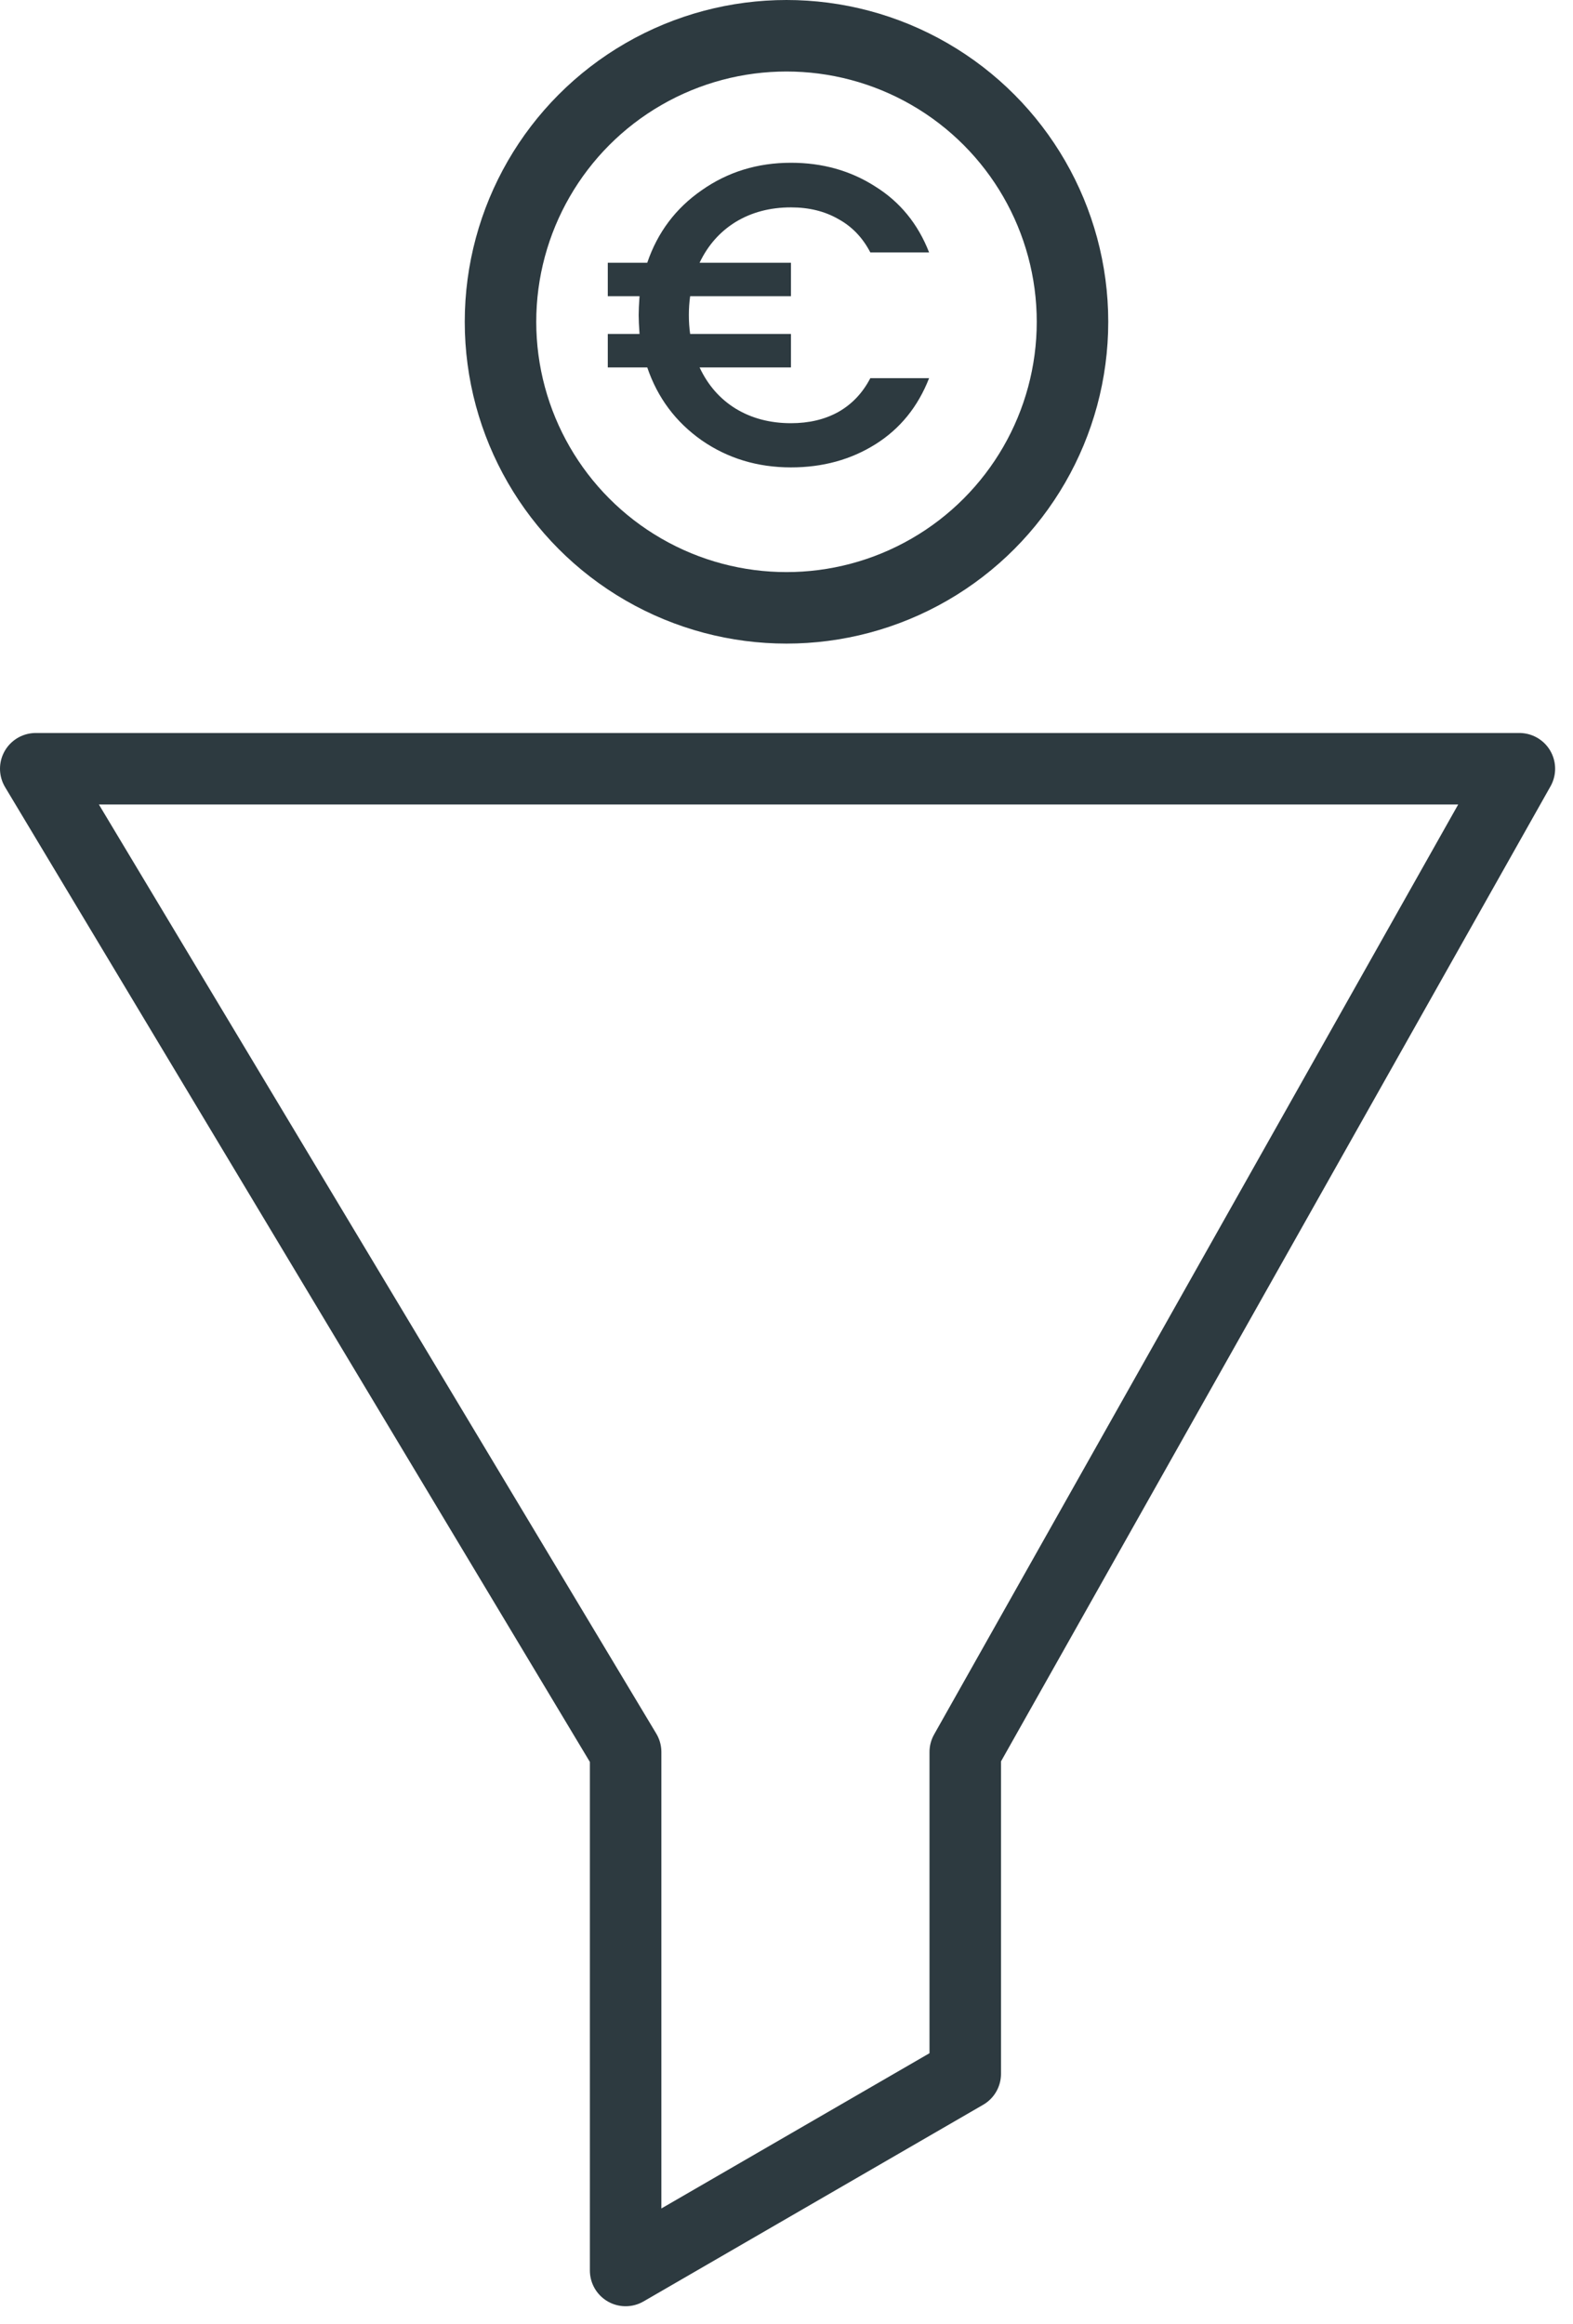
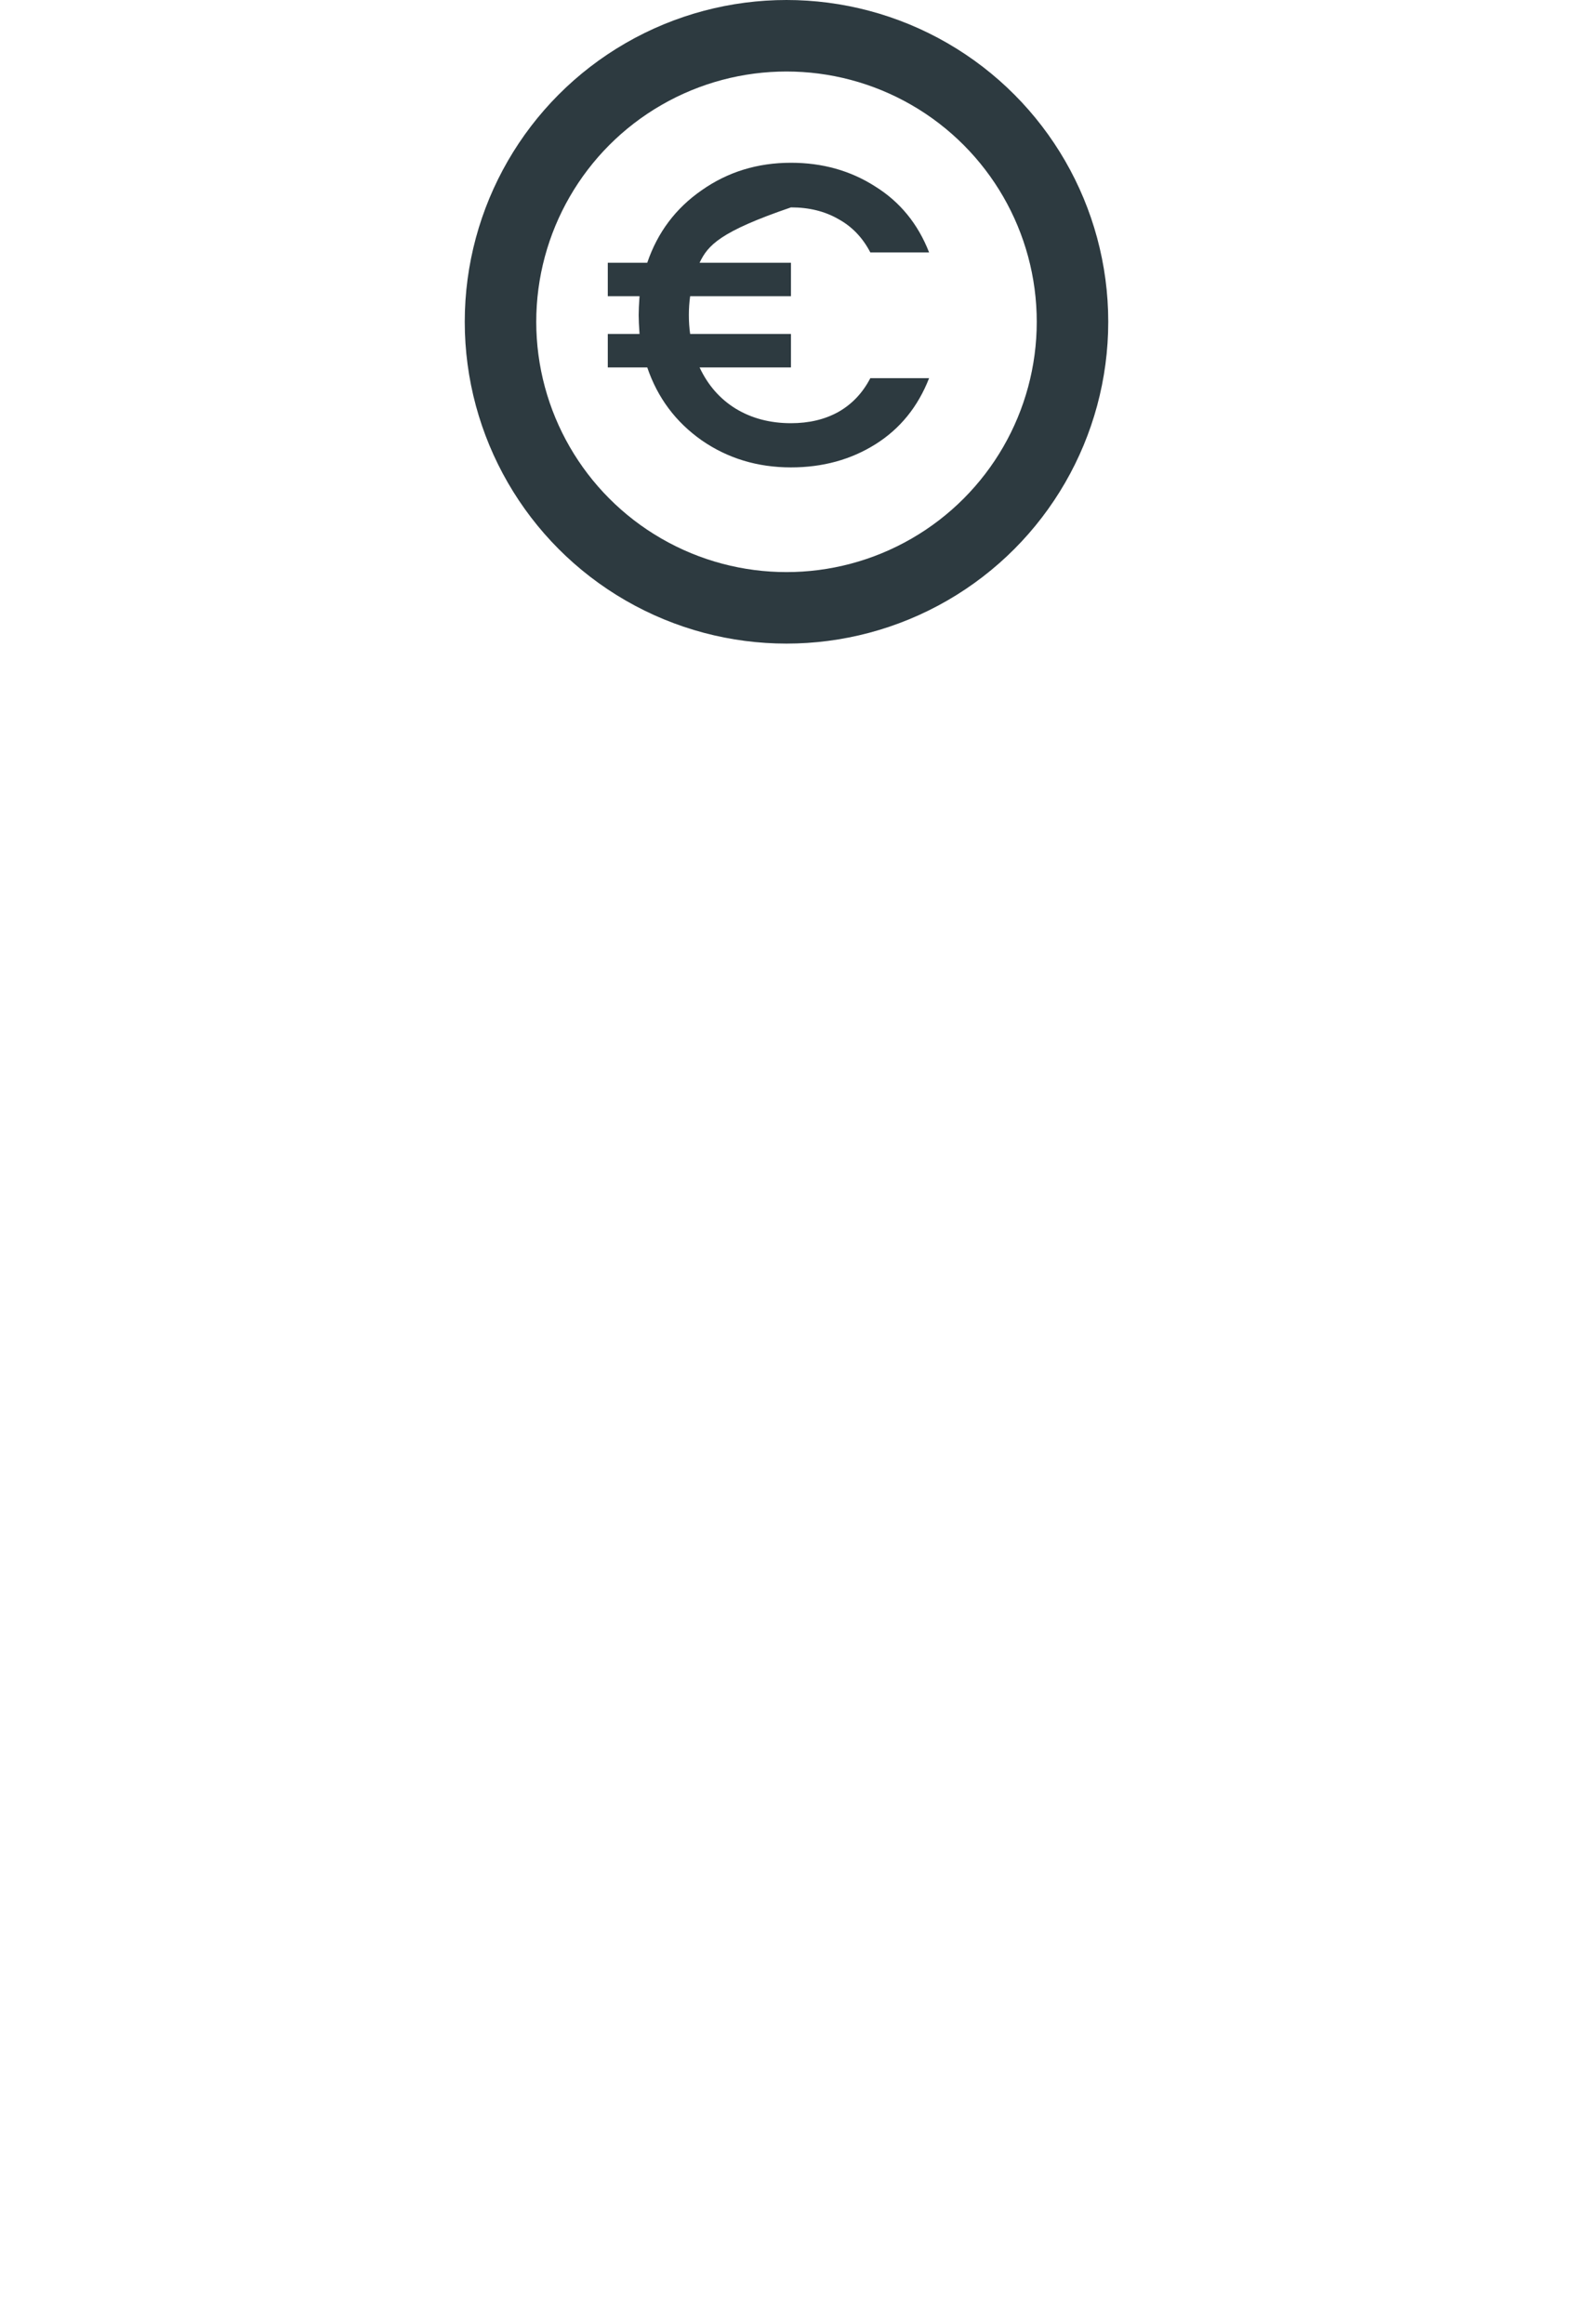
<svg xmlns="http://www.w3.org/2000/svg" width="44" height="65" viewBox="0 0 44 65" fill="none">
-   <path d="M22.125 11.836C22.629 11.836 23.069 11.732 23.445 11.524C23.829 11.308 24.129 10.992 24.345 10.576H25.989C25.677 11.376 25.177 11.992 24.489 12.424C23.801 12.856 23.013 13.072 22.125 13.072C21.189 13.072 20.357 12.82 19.629 12.316C18.901 11.804 18.393 11.124 18.105 10.276H17.001V9.34H17.889C17.873 9.116 17.865 8.94 17.865 8.812C17.865 8.684 17.873 8.508 17.889 8.284H17.001V7.348H18.105C18.393 6.5 18.901 5.824 19.629 5.32C20.357 4.808 21.189 4.552 22.125 4.552C23.005 4.552 23.789 4.772 24.477 5.212C25.173 5.644 25.677 6.26 25.989 7.06H24.345C24.129 6.644 23.829 6.332 23.445 6.124C23.069 5.908 22.629 5.8 22.125 5.8C21.541 5.8 21.025 5.936 20.577 6.208C20.137 6.48 19.801 6.86 19.569 7.348H22.125V8.284H19.305C19.281 8.452 19.269 8.628 19.269 8.812C19.269 8.996 19.281 9.172 19.305 9.34H22.125V10.276H19.569C19.801 10.772 20.137 11.156 20.577 11.428C21.025 11.7 21.541 11.836 22.125 11.836Z" fill="#2D3A40" />
+   <path d="M22.125 11.836C22.629 11.836 23.069 11.732 23.445 11.524C23.829 11.308 24.129 10.992 24.345 10.576H25.989C25.677 11.376 25.177 11.992 24.489 12.424C23.801 12.856 23.013 13.072 22.125 13.072C21.189 13.072 20.357 12.82 19.629 12.316C18.901 11.804 18.393 11.124 18.105 10.276H17.001V9.34H17.889C17.873 9.116 17.865 8.94 17.865 8.812C17.865 8.684 17.873 8.508 17.889 8.284H17.001V7.348H18.105C18.393 6.5 18.901 5.824 19.629 5.32C20.357 4.808 21.189 4.552 22.125 4.552C23.005 4.552 23.789 4.772 24.477 5.212C25.173 5.644 25.677 6.26 25.989 7.06H24.345C24.129 6.644 23.829 6.332 23.445 6.124C23.069 5.908 22.629 5.8 22.125 5.8C20.137 6.48 19.801 6.86 19.569 7.348H22.125V8.284H19.305C19.281 8.452 19.269 8.628 19.269 8.812C19.269 8.996 19.281 9.172 19.305 9.34H22.125V10.276H19.569C19.801 10.772 20.137 11.156 20.577 11.428C21.025 11.7 21.541 11.836 22.125 11.836Z" fill="#2D3A40" />
  <circle cx="22" cy="9" r="8" stroke="#2D3A40" stroke-width="2" stroke-linecap="round" stroke-linejoin="round" />
-   <path d="M27 58L17.5 63.5V49L1 21.5H42.5L27 49V58Z" stroke="#2D3A40" stroke-width="2" stroke-linecap="round" stroke-linejoin="round" />
</svg>